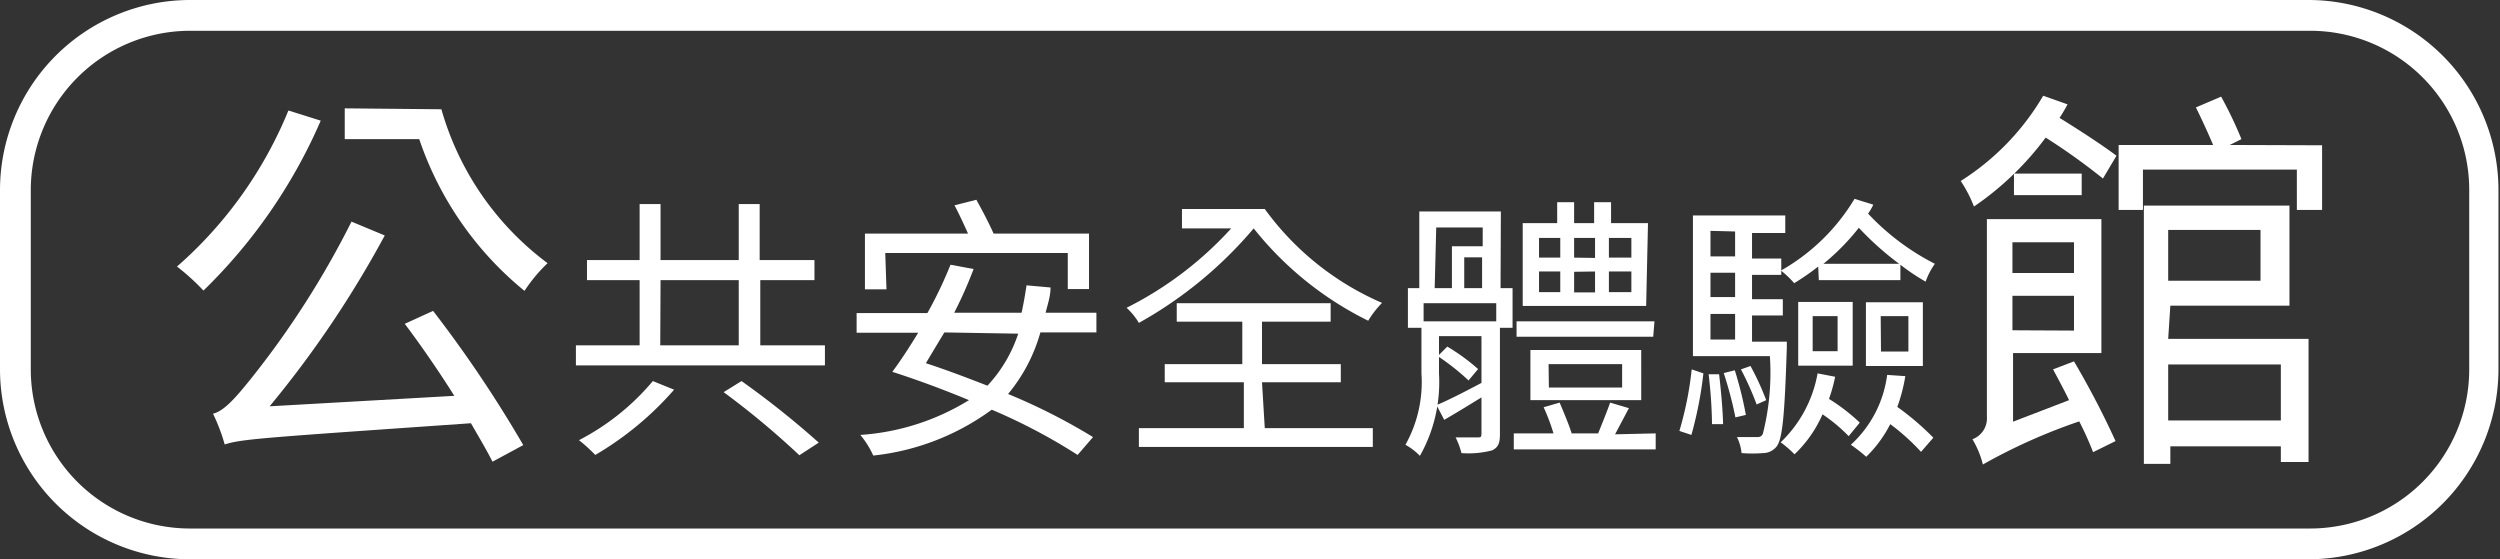
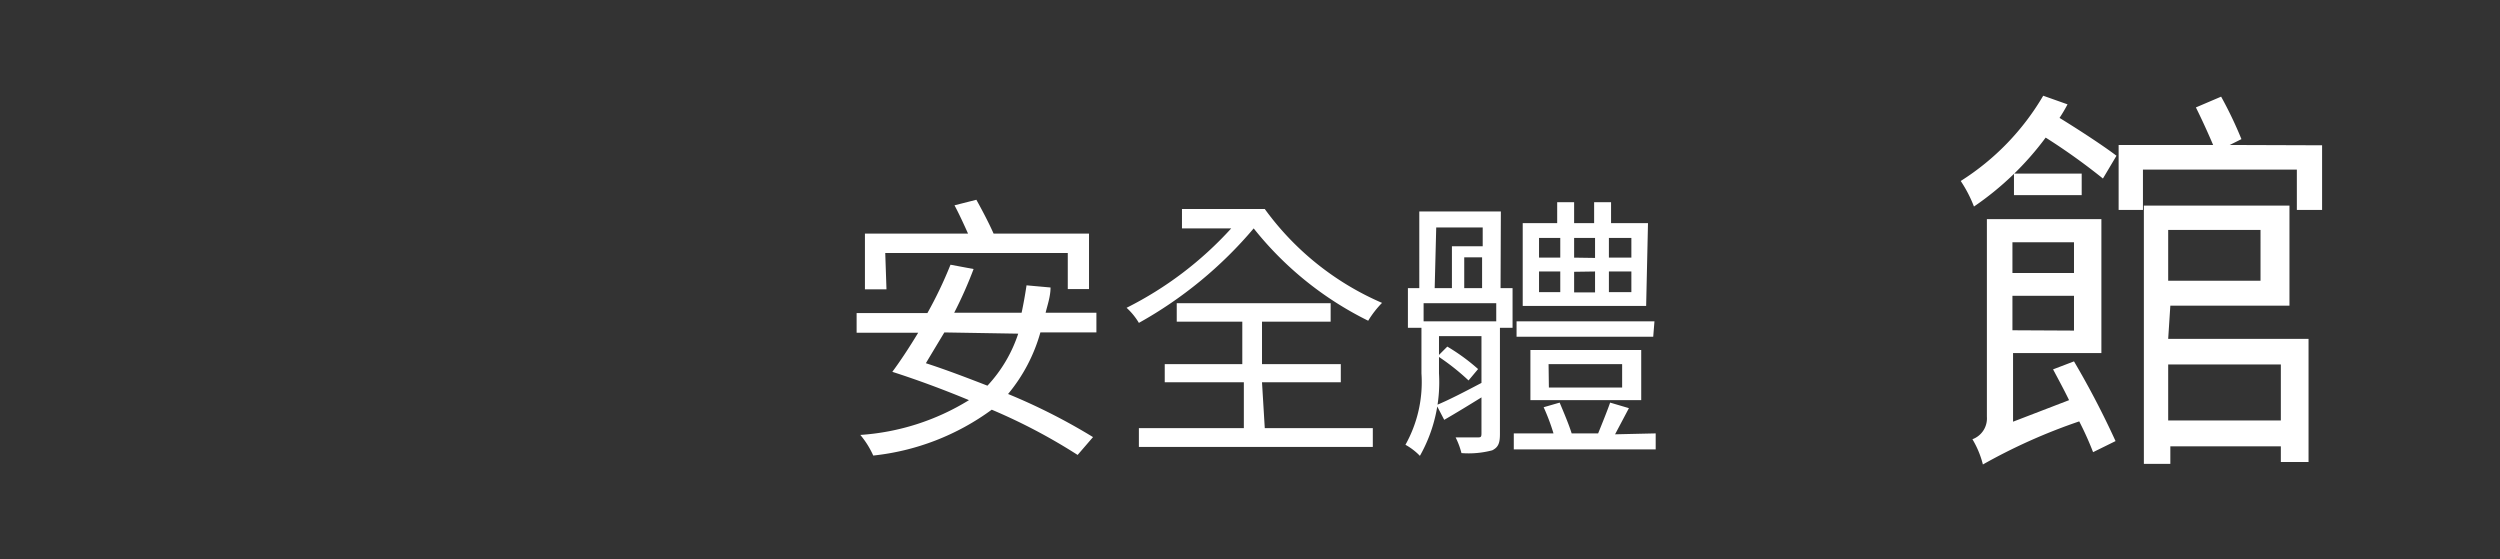
<svg xmlns="http://www.w3.org/2000/svg" viewBox="0 0 81.22 18.17">
  <rect x="0" y="0" width="81.22" height="18.17" fill="#333333" stroke="none" />
  <defs>
    <style>.cls-1{fill:#fff;}</style>
  </defs>
  <title>資產 8</title>
  <g id="圖層_2" data-name="圖層 2">
    <g id="圖層_1-2" data-name="圖層 1">
-       <path class="cls-1" d="M10.42,3.92A17.29,17.29,0,0,1,6.61,9.44a7.2,7.2,0,0,0-.86-.78A13.54,13.54,0,0,0,9.37,3.59Zm3.65,6.18A40.29,40.29,0,0,1,17,14.46L16,15c-.18-.36-.43-.78-.7-1.25-6.73.47-7.45.51-8,.69a5.94,5.94,0,0,0-.38-1c.35-.08.73-.51,1.22-1.12a29,29,0,0,0,3.28-5.12l1.08.45A34.08,34.08,0,0,1,8.76,13.2l6-.34c-.51-.81-1.09-1.65-1.61-2.34Zm.27-6.55a9.45,9.45,0,0,0,3.45,5,5.06,5.06,0,0,0-.75.9,10.84,10.84,0,0,1-3.42-4.93H11.2v-1Z" />
-       <path class="cls-1" d="M26.8,11.22v.65H18.71v-.65h2.07V9.1H19.07V8.45h1.71V6.63h.68V8.45H24V6.63h.68V8.45h1.78V9.1H24.7v2.12Zm-4.9,1.44a10.28,10.28,0,0,1-2.56,2.12,5.54,5.54,0,0,0-.53-.48,7.81,7.81,0,0,0,2.4-1.92Zm-.45-1.44H24V9.1H21.46Zm2.64,1.16a28.62,28.62,0,0,1,2.51,2l-.63.41a27,27,0,0,0-2.46-2.05Z" />
      <path class="cls-1" d="M33.8,10.8a5.39,5.39,0,0,1-1.05,2,19.45,19.45,0,0,1,2.76,1.4l-.5.58a18.55,18.55,0,0,0-2.79-1.47,7.92,7.92,0,0,1-3.85,1.49,2.84,2.84,0,0,0-.42-.67A7.69,7.69,0,0,0,31.48,13c-.84-.35-1.71-.67-2.49-.92.26-.35.55-.79.84-1.27h-2v-.64h2.3a13.43,13.43,0,0,0,.75-1.57l.75.14A13.5,13.5,0,0,1,31,10.16h2.19q.09-.42.16-.89l.78.07c0,.29-.1.57-.16.82h1.65v.64Zm-5-1.4H28.1V7.59h3.35c-.13-.29-.29-.64-.44-.92l.71-.18c.19.34.42.78.56,1.1h3.1v1.8h-.69V8.22H28.76Zm1.88,1.4c-.21.35-.41.68-.6,1,.65.21,1.33.47,2,.73a4.57,4.57,0,0,0,1-1.69Z" />
      <path class="cls-1" d="M41.09,6.79a9.2,9.2,0,0,0,3.81,3.05,3.14,3.14,0,0,0-.45.58,10.91,10.91,0,0,1-3.72-3A13.45,13.45,0,0,1,37,10.49,2.12,2.12,0,0,0,36.6,10,11.63,11.63,0,0,0,40,7.42h-1.6V6.79Zm0,7.12h3.51v.61H37v-.61h3.41V12.42H37.84v-.59h2.52V10.45H38.23v-.6h5v.6H41v1.38h2.56v.59H41Z" />
      <path class="cls-1" d="M48.75,9.36h.39v1.29h-.41v3.45c0,.29-.05.43-.25.53a3,3,0,0,1-1,.09,2.52,2.52,0,0,0-.19-.51H48c.1,0,.13,0,.13-.13V12.91c-.42.26-.83.51-1.21.73l-.25-.48c.39-.16.91-.43,1.46-.72V10.92H46.75v1.21a4.87,4.87,0,0,1-.62,2.68,2,2,0,0,0-.47-.36,4.17,4.17,0,0,0,.52-2.32V10.65h-.44V9.36h.37V6.87h2.65Zm-.14.49H46.25v.59h2.36Zm-2-.49h.56V8h1V7.39H46.66Zm1.1,3a7.52,7.52,0,0,0-1-.79l.31-.31a6.47,6.47,0,0,1,1,.73Zm.44-3v-1h-.58v1Zm5.64,4.72v.52H49.18v-.52h1.29a6.78,6.78,0,0,0-.32-.85l.52-.15c.13.31.3.71.39,1h.86c.13-.32.3-.74.39-1l.61.18-.45.85Zm-.08-3.14H49.27v-.5h4.48Zm-.23-1H49.47V7.25h1.12V6.57h.55v.68h.65V6.57h.55v.68h1.2ZM49.72,13V11.37h3.6V13ZM50,8.37h.69V7.73H50Zm0,1.12h.69V8.82H50Zm.32,3.1H52.7v-.76H50.31Zm1.5-4.21V7.73h-.68v.64Zm-.68.45v.67h.68V8.82ZM53,7.73h-.73v.64H53Zm0,1.09h-.73v.67H53Z" />
-       <path class="cls-1" d="M54.56,14a11.09,11.09,0,0,0,.4-2l.38.13a12.51,12.51,0,0,1-.39,2Zm3.49-2.71c-.07,2.2-.14,2.94-.32,3.2a.56.56,0,0,1-.45.23,4.5,4.5,0,0,1-.7,0,1.52,1.52,0,0,0-.15-.52c.27,0,.51,0,.62,0s.16,0,.22-.1a8.08,8.08,0,0,0,.23-2.53H55V7h3v.57H56.92v.83h.95v.53h-.95v.79h1v.53h-1v.85h1.13Zm-2.2.87c.06.5.12,1.17.13,1.62l-.36,0a15.14,15.14,0,0,0-.11-1.62Zm-.28-4.66v.83h.8V7.52Zm.8,1.36h-.8v.79h.8Zm-.8,2.17h.8V10.2h-.8Zm.79,1a12.1,12.1,0,0,1,.36,1.45l-.34.08A12.16,12.16,0,0,0,56,12.12Zm.71,1.11A9.62,9.62,0,0,0,56.56,12l.31-.11A8.79,8.79,0,0,1,57.38,13Zm2-4.48a8.08,8.08,0,0,1-.78.54,3.12,3.12,0,0,0-.43-.41,6.56,6.56,0,0,0,2.39-2.33l.61.19a1.9,1.9,0,0,1-.17.29,7.85,7.85,0,0,0,2.17,1.63,2.32,2.32,0,0,0-.3.58,6.9,6.9,0,0,1-.82-.55V9.1H59.09Zm.55,3.58a5,5,0,0,1-.2.72,6.1,6.1,0,0,1,1,.77l-.36.44a5.25,5.25,0,0,0-.85-.71,4,4,0,0,1-.91,1.3,3.3,3.3,0,0,0-.45-.39,4.08,4.08,0,0,0,1.2-2.24ZM58.42,9.81h1.77v2.07H58.42Zm.47,1.6h.81V10.27h-.81ZM61.7,8.57A9.64,9.64,0,0,1,60.39,7.4a7.43,7.43,0,0,1-1.15,1.17Zm.2,3.65a5.52,5.52,0,0,1-.26,1,8.8,8.8,0,0,1,1.17,1l-.4.46a6.89,6.89,0,0,0-1-.9,4,4,0,0,1-.78,1.06,4.91,4.91,0,0,0-.5-.39,3.72,3.72,0,0,0,1.18-2.27Zm-1.28-2.4h1.85v2.07H60.62Zm.49,1.6H62V10.27H61.1Z" />
      <path class="cls-1" d="M67.17,3.39a4.92,4.92,0,0,1-.26.44c.65.4,1.43.91,1.85,1.23l-.44.74a20.33,20.33,0,0,0-1.86-1.33,9.69,9.69,0,0,1-2.33,2.24,4.2,4.2,0,0,0-.43-.83,8.15,8.15,0,0,0,2.68-2.77Zm.21,8.35a28.3,28.3,0,0,1,1.35,2.59l-.73.36a10.2,10.2,0,0,0-.45-1,18.43,18.43,0,0,0-3.13,1.4,3,3,0,0,0-.34-.82.72.72,0,0,0,.47-.73V7.12h3.72v4.35H65.4V13.7l1.82-.7c-.17-.35-.35-.68-.52-1Zm-2-3.87v1h2v-1Zm2,2.87V9.61h-2v1.12Zm.25-5.1v.7h-2.2v-.7Zm7.81-.92V6.82h-.82V5.51h-5V6.82h-.79V4.71H71.9c-.16-.38-.38-.86-.56-1.22l.82-.35a13,13,0,0,1,.66,1.38l-.38.19Zm-5,6.29H75v4H74.1v-.51H70.51v.57h-.86V6.68h4.73V9.93H70.51Zm0-3.54V9.12h3V7.47Zm0,4.37v1.82H74.1V11.84Z" />
-       <path class="cls-1" d="M75,18.17H6.17A6.18,6.18,0,0,1,0,12V6.17A6.18,6.18,0,0,1,6.17,0H75a6.18,6.18,0,0,1,6.17,6.17V12A6.18,6.18,0,0,1,75,18.17ZM6.17,1A5.18,5.18,0,0,0,1,6.17V12a5.17,5.17,0,0,0,5.17,5.17H75A5.17,5.17,0,0,0,80.22,12V6.17A5.17,5.17,0,0,0,75,1Z" />
    </g>
  </g>
</svg>